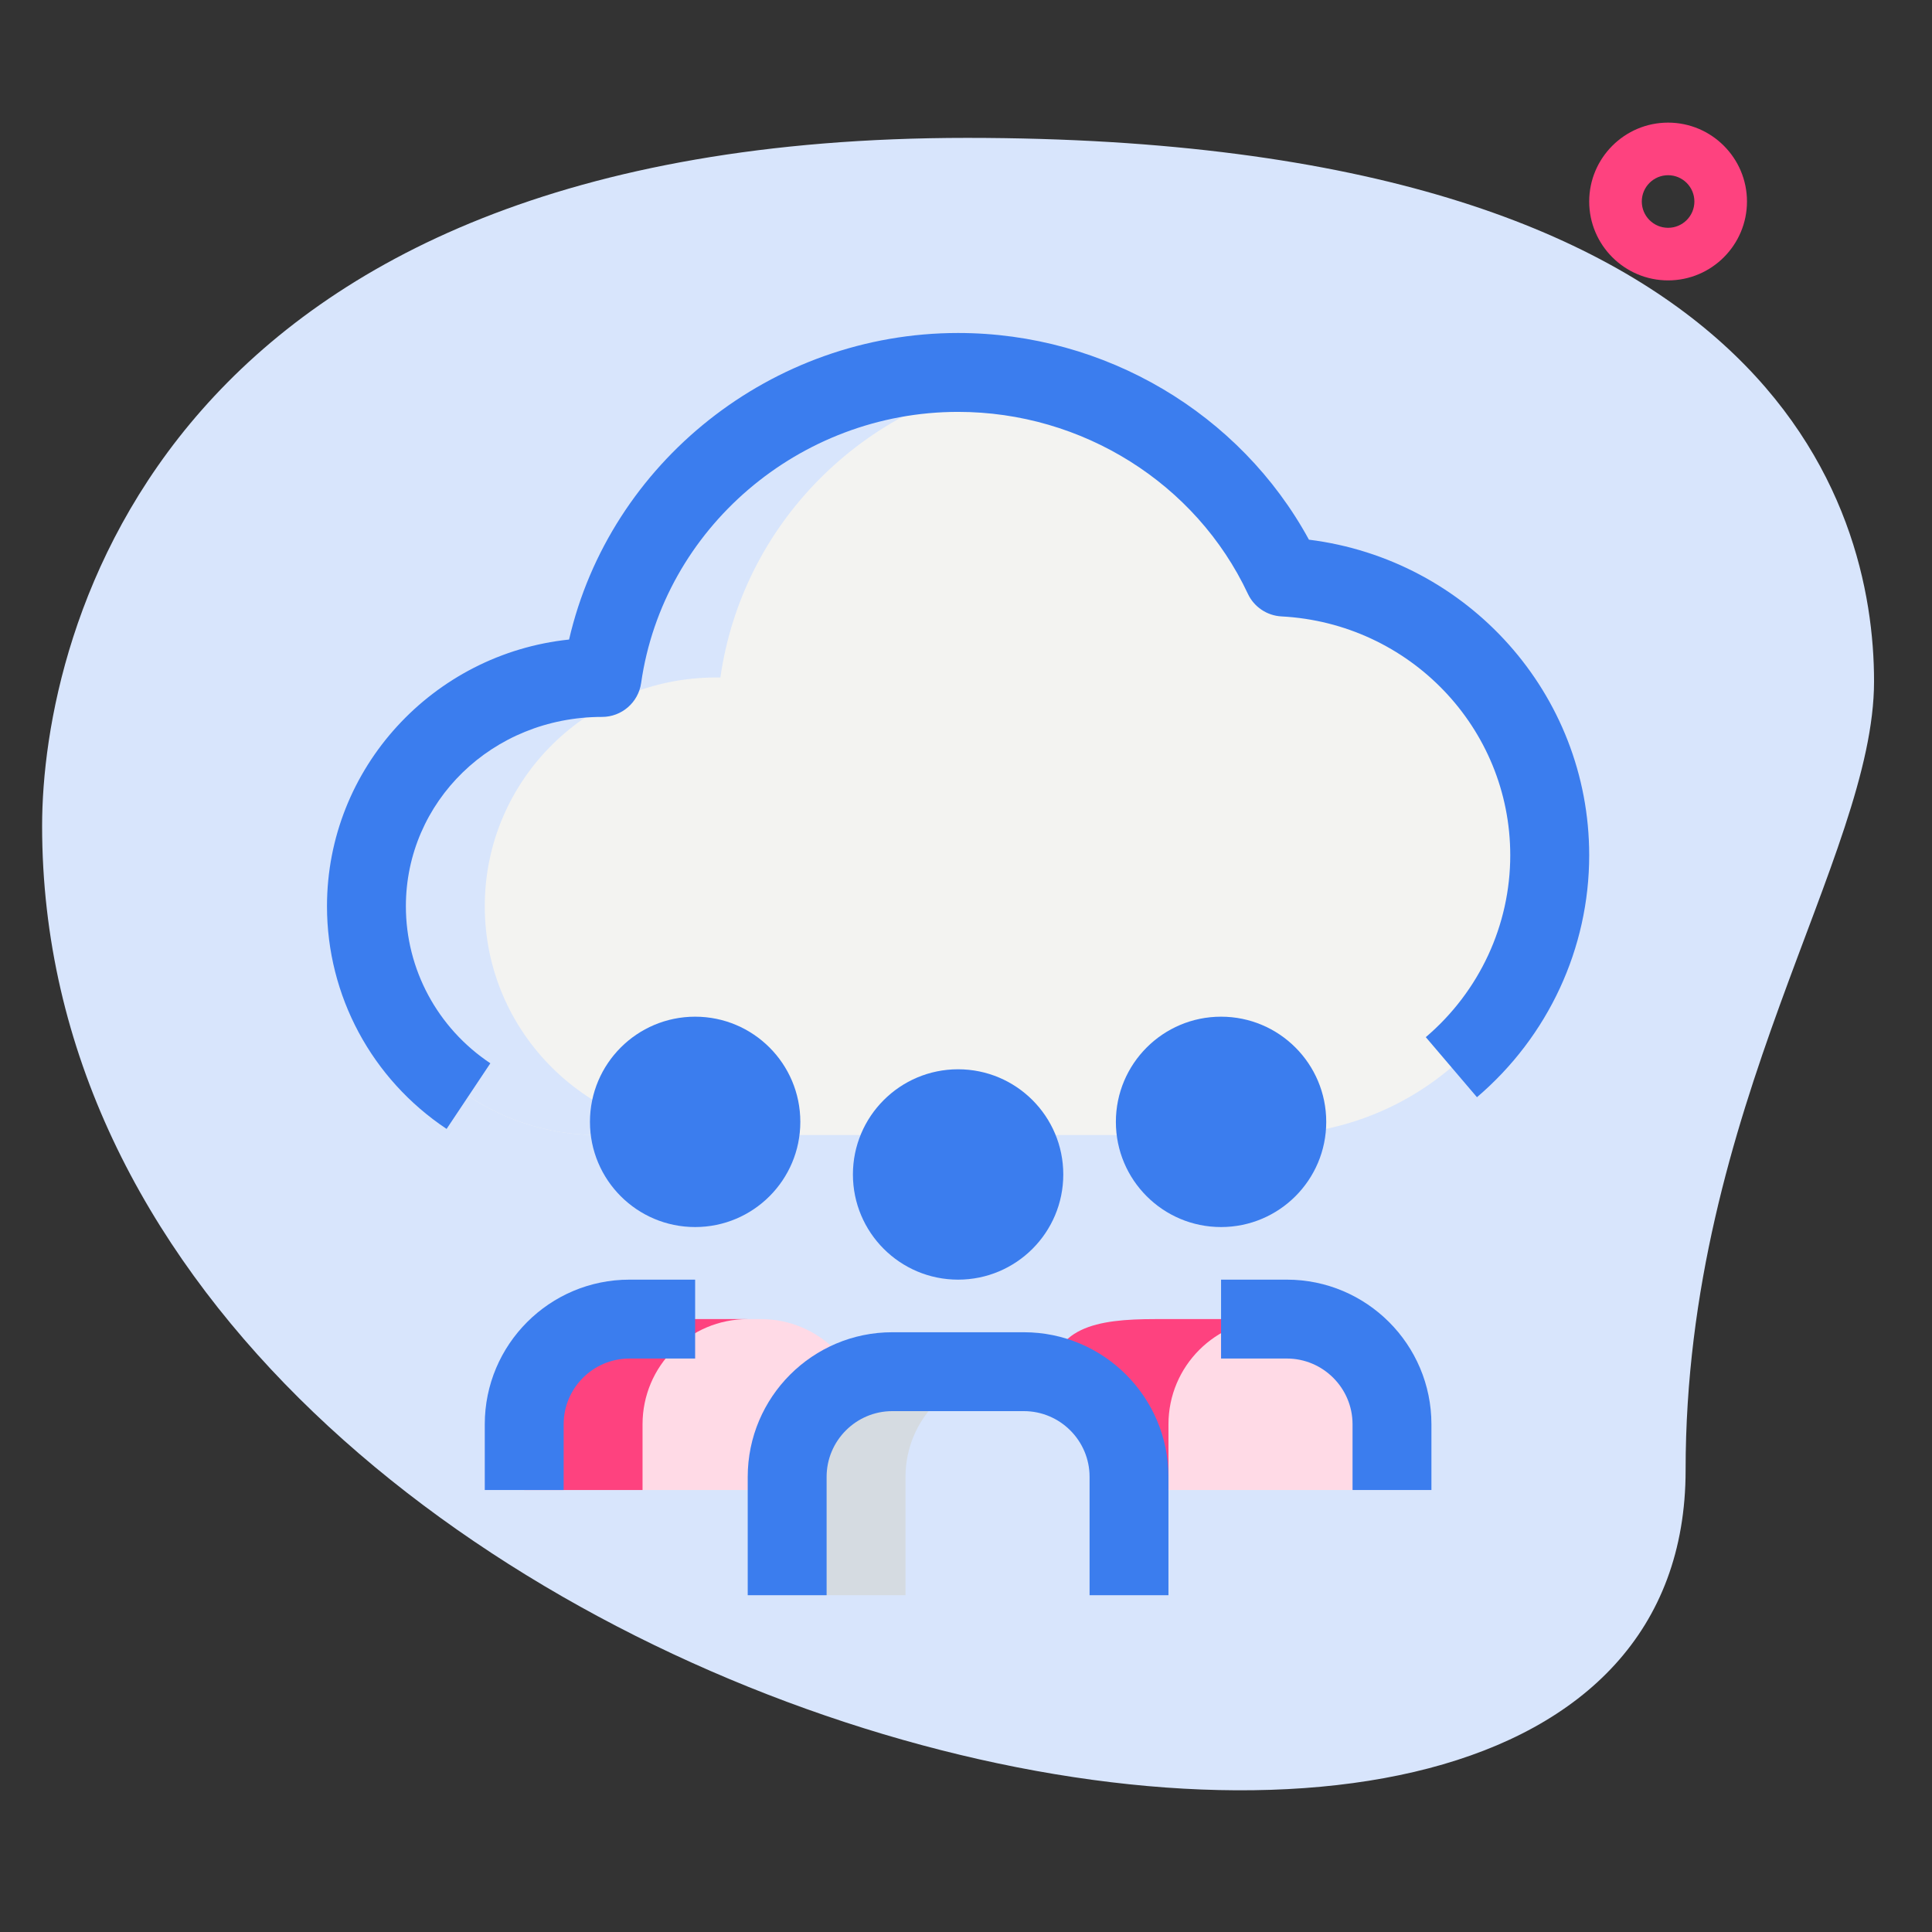
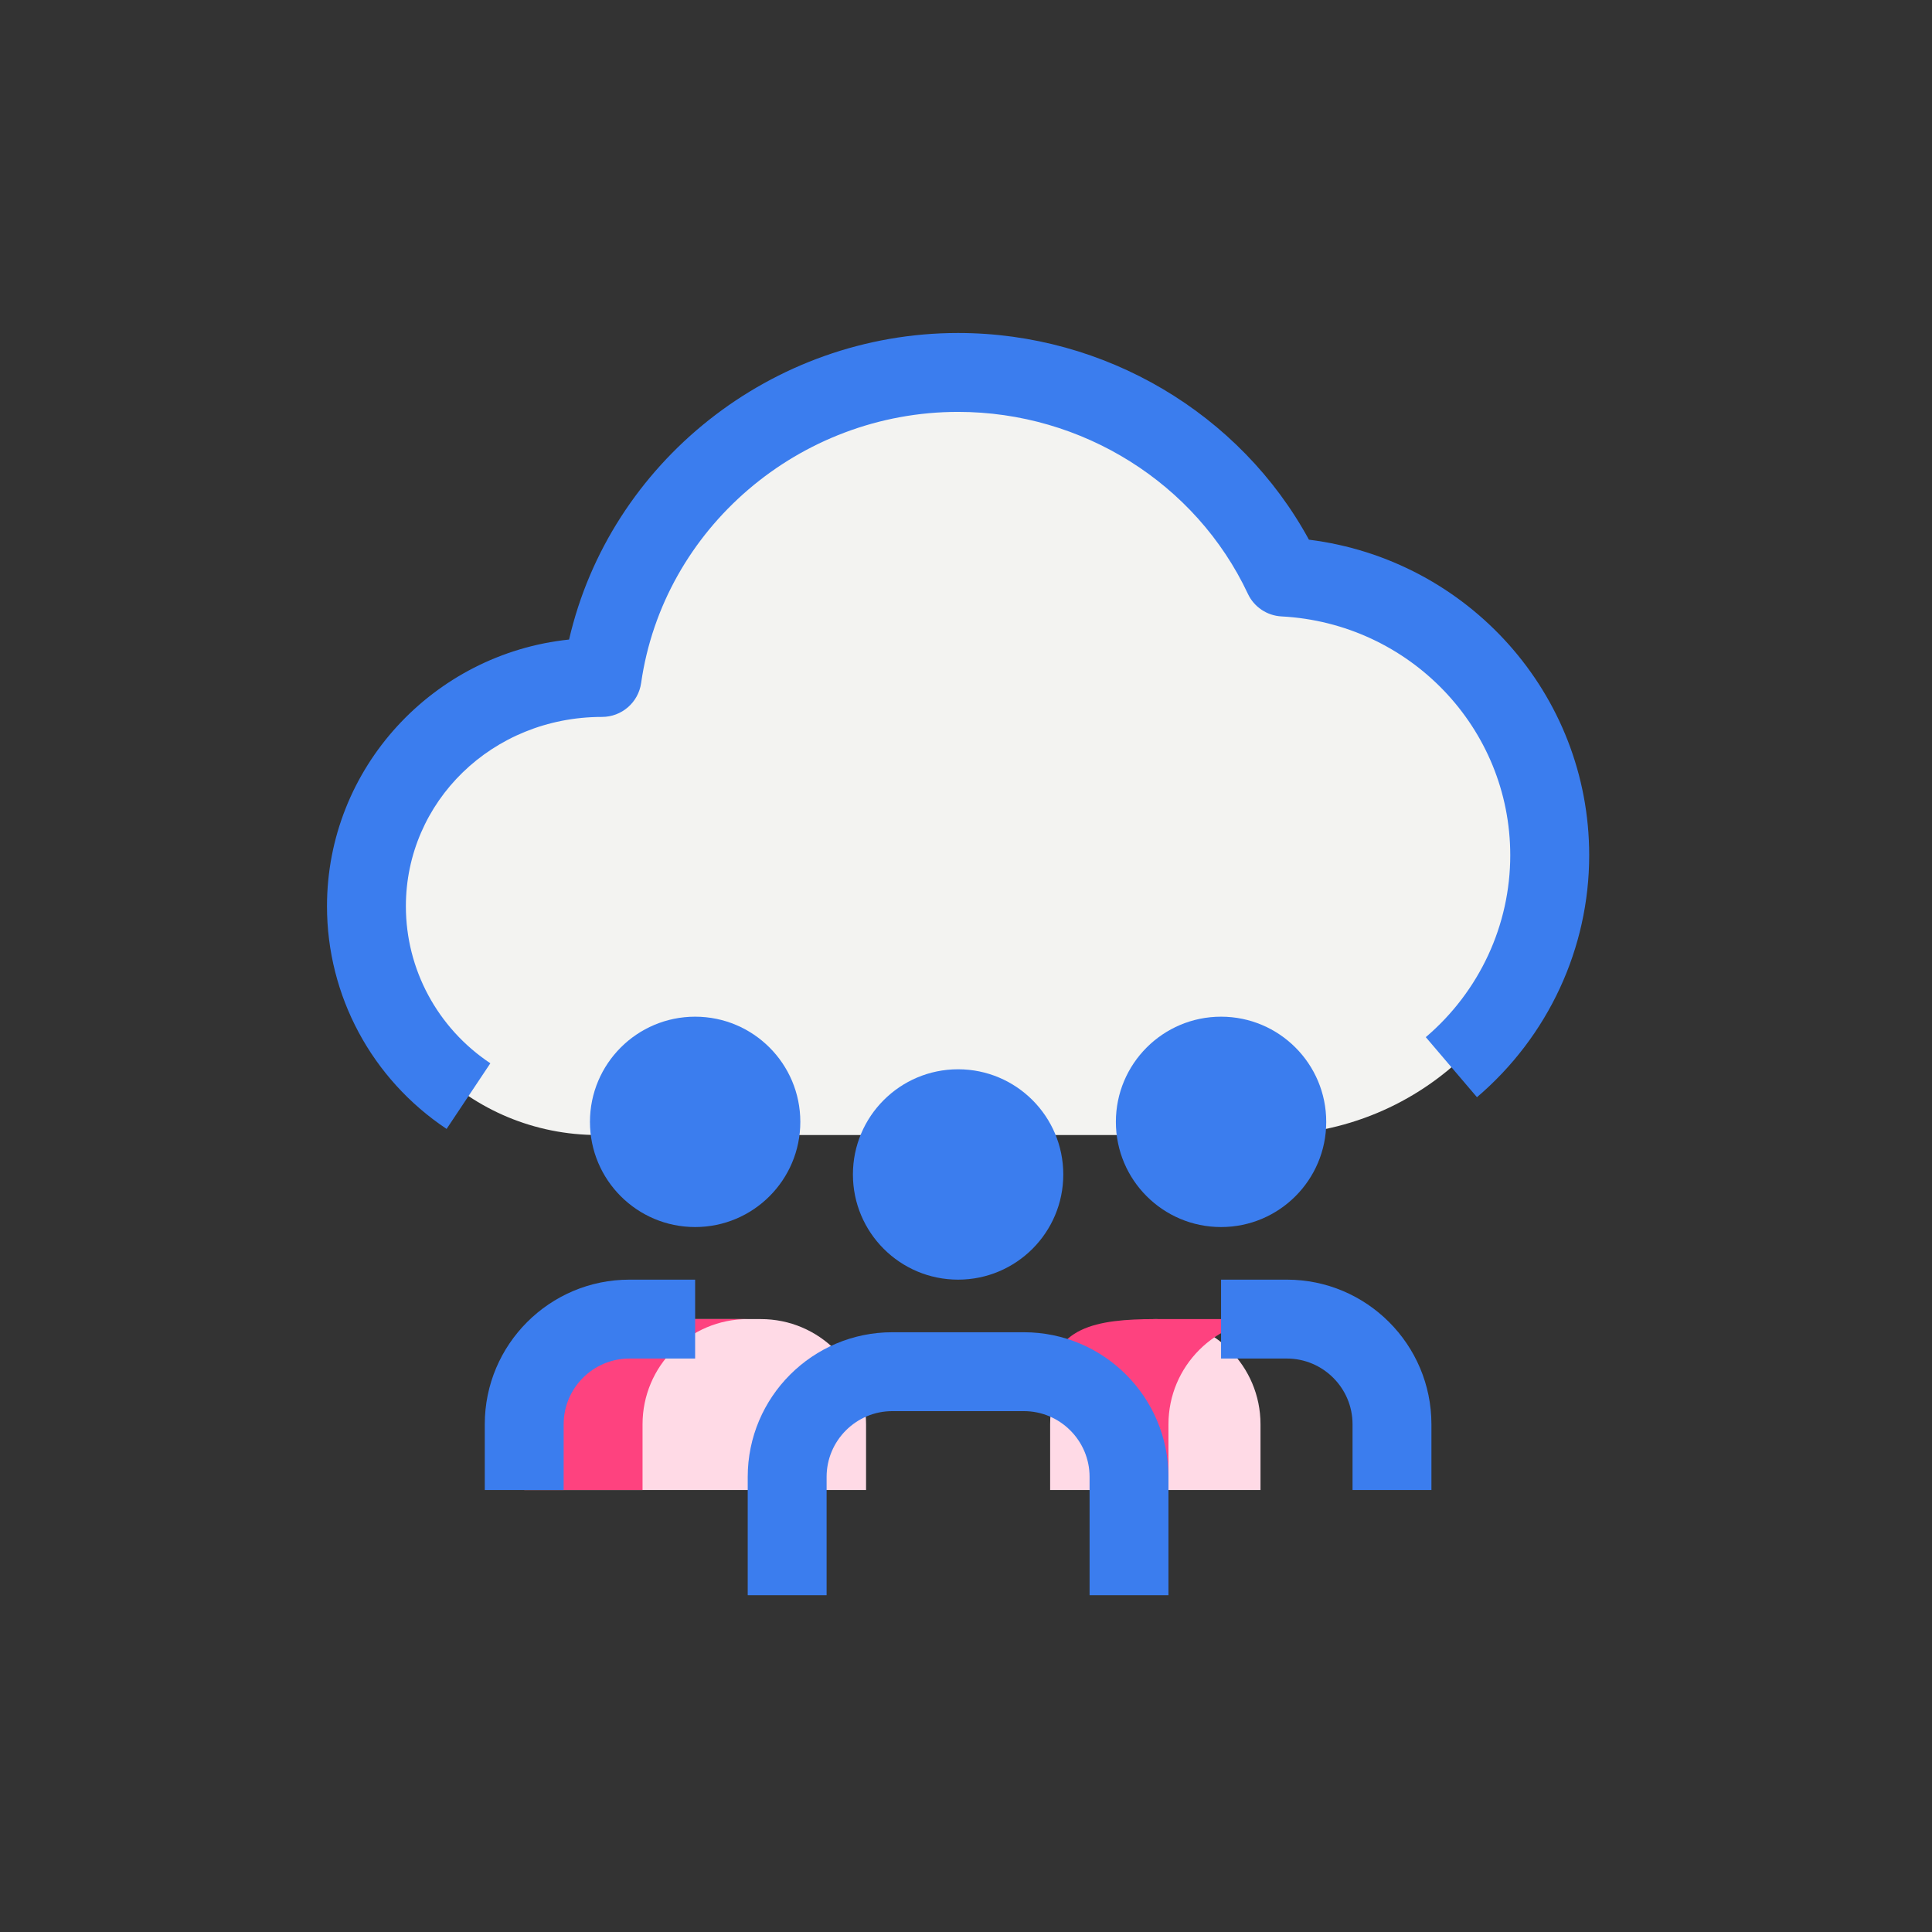
<svg xmlns="http://www.w3.org/2000/svg" xml:space="preserve" width="3.6in" height="3.6in" version="1.1" style="shape-rendering:geometricPrecision; text-rendering:geometricPrecision; image-rendering:optimizeQuality; fill-rule:evenodd; clip-rule:evenodd" viewBox="0 0 3600 3600" enable-background="new 0 0 36 36">
  <rect x="0" y="0" width="3600" height="3600" fill="#333333" stroke="none" />
  <defs>
    <style type="text/css">
   
    .fil5 {fill:#3B7DEE}
    .fil4 {fill:#D5DBE1}
    .fil0 {fill:#D8E5FC}
    .fil3 {fill:#F3F3F1}
    .fil1 {fill:#FE427F}
    .fil2 {fill:#FFDAE6}
   
  </style>
  </defs>
  <g id="Layer_x0020_1">
    <g id="_2128054672272">
-       <path class="fil0" d="M3140.88 2739.48c0,-677.85 351.13,-1143.34 351.13,-1469.96 0,-326.63 -187.76,-1012.61 -1690.36,-1012.61 -1502.6,0 -1723.19,922.84 -1723.19,1282.1 0,1682.32 3062.43,2400.94 3062.43,1200.47l-0 0z" />
-       <path class="fil1" d="M3108.24 522.48c-81.04,0 -147,-65.96 -147,-147 0,-81.04 65.95,-147 147,-147 81.04,0 147,65.95 147,147 0,81.04 -65.95,147 -147,147zm0 -196c-27.05,0 -49,21.95 -49,49 0,27.05 21.95,49 49,49 27.05,0 49,-21.95 49,-49 0,-27.05 -21.95,-49 -49,-49z" />
      <path class="fil2" d="M976.8 2776.43l0 -122.5c0,-108.29 87.71,-196 195.99,-196l245 0c108.29,0 195.99,87.71 195.99,196l0 122.5 -636.98 0z" />
-       <path class="fil2" d="M1956.77 2776.43l0 -122.5c0,-108.29 87.71,-196 196,-196l244.99 0c108.29,0 196,87.71 196,196l0 122.5 -636.98 0z" />
+       <path class="fil2" d="M1956.77 2776.43l0 -122.5c0,-108.29 87.71,-196 196,-196c108.29,0 196,87.71 196,196l0 122.5 -636.98 0z" />
      <path class="fil3" d="M1114.19 2114.94c-238.72,0 -431.39,-190.41 -431.39,-426.29 0,-235.88 192.66,-426.29 431.39,-426.29l7.64 0c46.06,-322.12 324.96,-568.39 663.44,-568.39 268.42,0 500.38,155.32 606.8,380.82 277.04,15.19 495.67,241.56 495.67,519.09 0,288.02 -235.88,521.06 -527.22,521.06l-1246.34 -0z" />
-       <path class="fil0" d="M1466.79 2972.42l0 -220.49c0,-108.29 87.71,-196 195.99,-196l245 0c108.29,0 195.99,87.71 195.99,196l0 220.49 -636.98 0z" />
      <path class="fil1" d="M1393.29 2457.93l-220.5 0c-108.29,0 -195.99,87.71 -195.99,196l0 122.5 220.49 0 0 -122.5c0,-108.29 87.71,-196 196,-196z" />
      <path class="fil1" d="M2373.26 2457.93l-220.5 0c-108.29,0 -196,14.21 -196,122.5l220.5 196 0 -122.5c0,-108.29 87.71,-196 196,-196z" />
-       <path class="fil0" d="M903.3 1688.65c0,-235.88 192.66,-426.29 431.39,-426.29l7.64 0c40.87,-286.06 265.57,-511.84 552.41,-558.88 -35.67,-5.88 -72.13,-9.5 -109.46,-9.5 -338.38,0 -617.39,246.26 -663.44,568.39l-7.64 0c-238.72,0 -431.39,190.41 -431.39,426.29 0,235.88 192.66,426.29 431.39,426.29l220.5 -0c-238.72,0 -431.39,-190.41 -431.39,-426.29z" />
-       <path class="fil4" d="M1883.28 2555.93l-220.5 0c-108.29,0 -195.99,87.71 -195.99,196l0 220.49 220.49 0 0 -220.49c0,-108.29 87.71,-196 195.99,-196l0 0z" />
      <circle class="fil5" cx="1785.28" cy="2188.44" r="195.99" />
      <path class="fil5" d="M2177.27 2972.42l-147 0 0 -220.49c0,-67.52 -54.98,-122.5 -122.5,-122.5l-245 0c-67.52,0 -122.5,54.98 -122.5,122.5l0 220.49 -147 0 0 -220.49c0,-148.67 120.83,-269.49 269.49,-269.49l245 -0c148.66,0 269.49,120.83 269.49,269.49l0 220.5z" />
      <circle class="fil5" cx="1295.29" cy="2090.44" r="195.99" />
      <path class="fil5" d="M1050.3 2776.43l-147 0 0 -122.5c0,-148.66 120.83,-269.49 269.49,-269.49l122.5 0 0 147 -122.5 0c-67.52,0 -122.5,54.98 -122.5,122.5l0 122.5z" />
      <circle class="fil5" cx="2275.26" cy="2090.44" r="195.99" />
      <path class="fil5" d="M2667.26 2776.43l-147 0 0 -122.5c0,-67.52 -54.98,-122.5 -122.5,-122.5l-122.5 0 0 -147 122.5 0c148.67,0 269.49,120.83 269.49,269.49l0 122.5z" />
      <path class="fil5" d="M832.15 2103.57c-139.55,-93 -222.85,-248.13 -222.85,-414.92 0,-257.64 197.85,-470.39 451.08,-496.95 76.15,-329.66 377.49,-571.22 724.89,-571.22 273.61,0 525.56,149.84 653.74,385.13 296.15,36.94 522.23,287.43 522.23,587.99 0,173.26 -76.24,337.6 -209.13,450.89l-95.35 -111.91c100.06,-85.26 157.38,-208.83 157.38,-338.97 0,-236.86 -187.27,-432.37 -426.29,-445.01 -27.05,-1.47 -51.16,-17.64 -62.62,-42.14 -96.63,-205.89 -308.59,-338.98 -539.96,-338.98 -295.56,0 -549.47,217.26 -590.63,505.28 -5.19,36.26 -36.26,63.11 -72.81,63.11 -205.11,0 -365.53,158.26 -365.53,352.79 0,117.5 58.8,226.87 157.38,292.62l-81.52 122.3z" />
    </g>
  </g>
</svg>